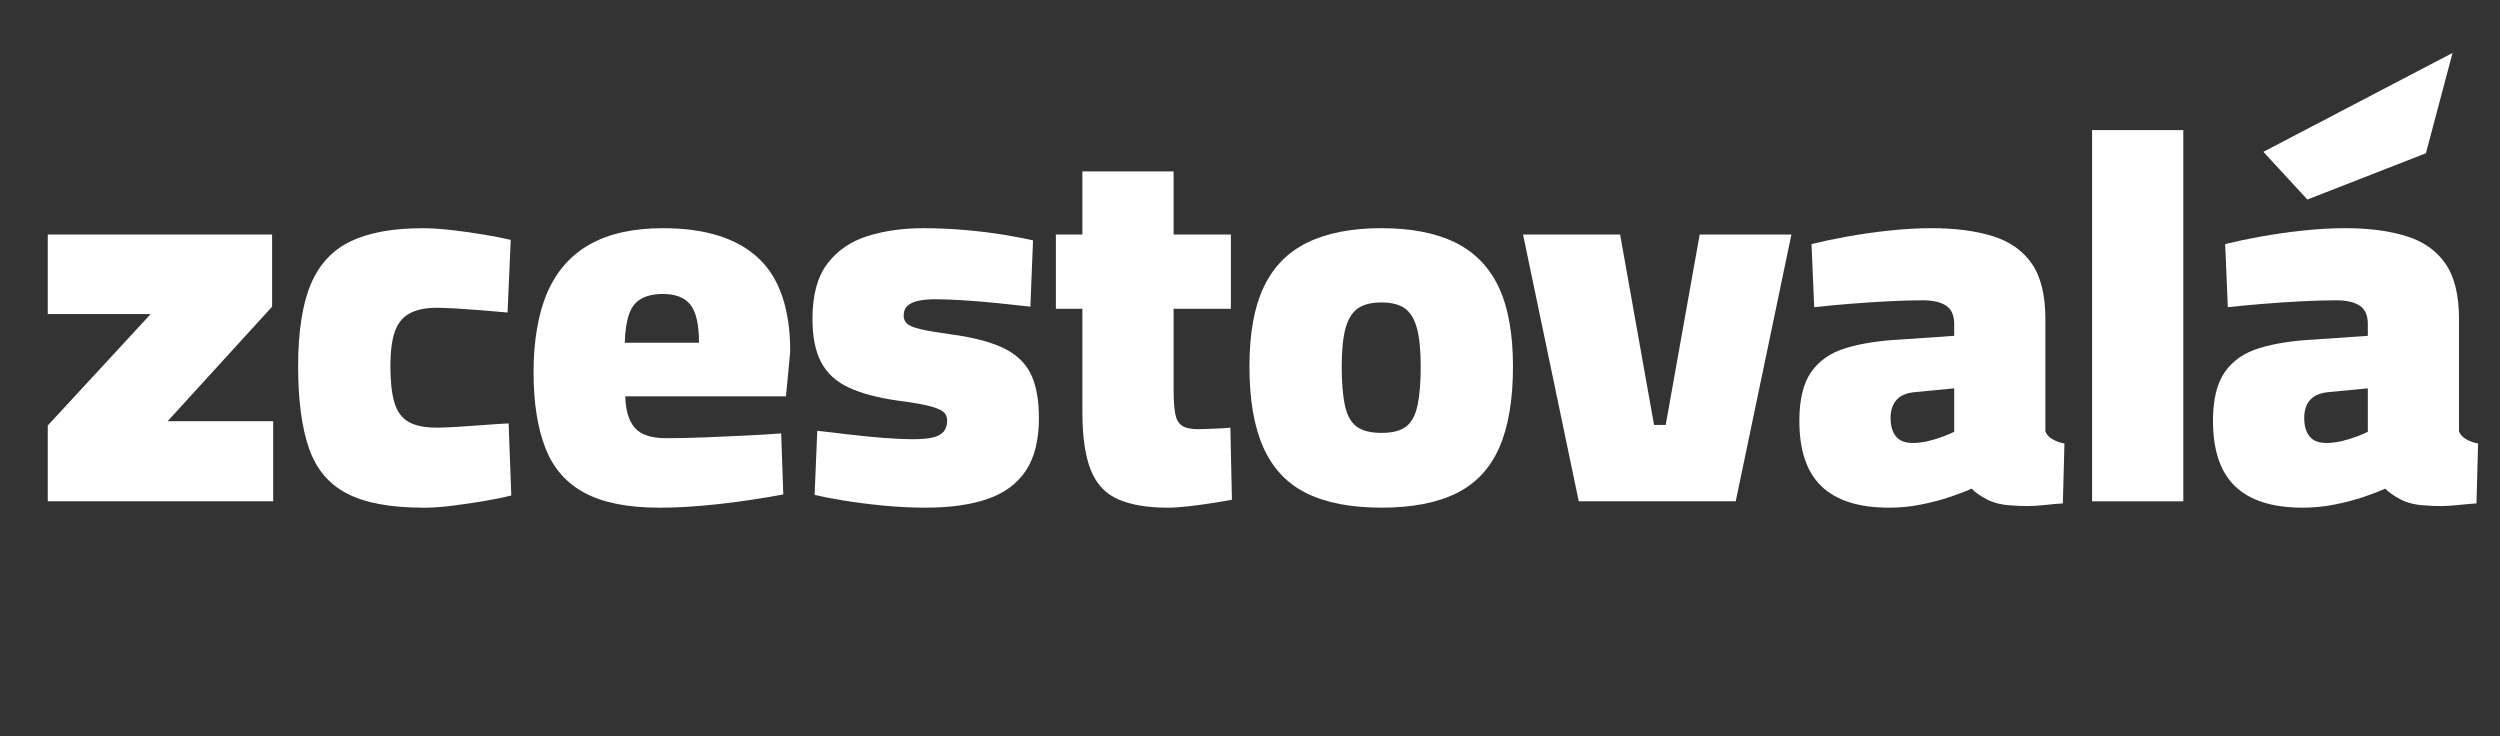
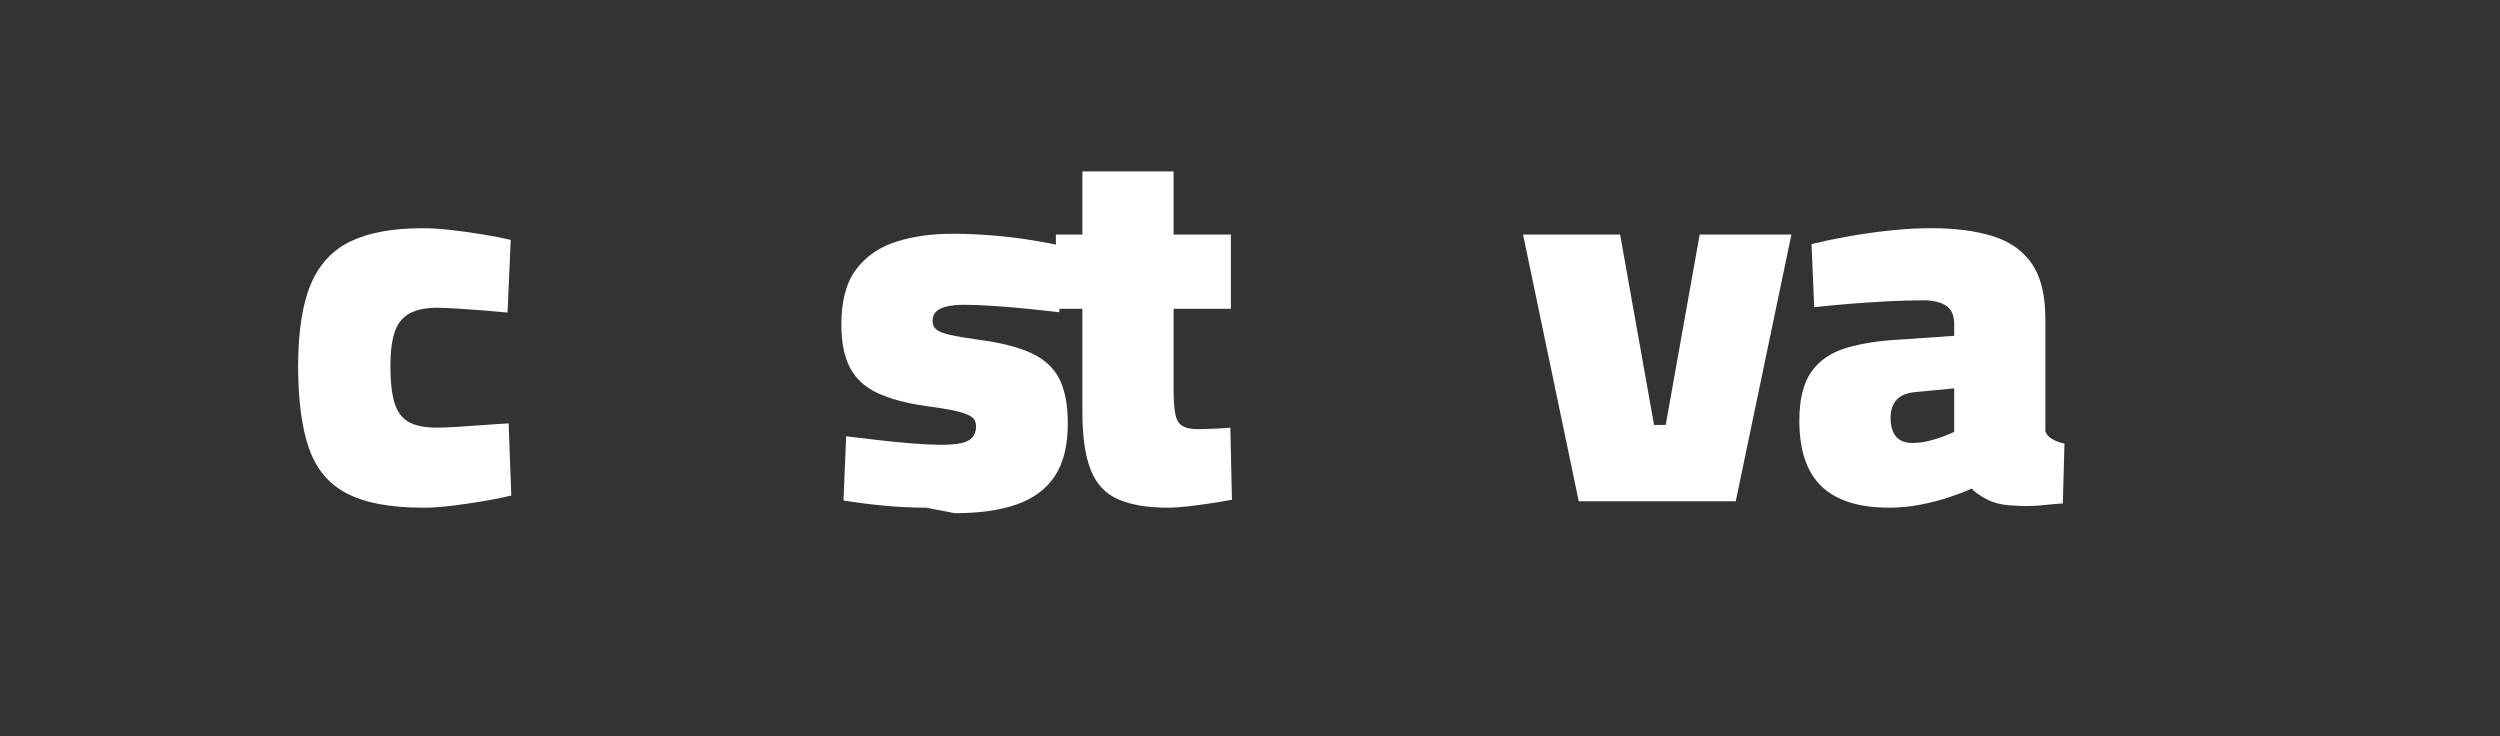
<svg xmlns="http://www.w3.org/2000/svg" id="Logo" width="1080" height="317.95" viewBox="0 0 1080 317.95">
  <rect x="0" y="0" width="1080" height="317.95" fill="#333333" stroke="none" />
-   <path d="M20.64,216.56v-32.76l44.45-48.12H20.64v-34.36h96.91v31.16l-45.14,49.48h45.6v34.6H20.64Z" fill="#fff" />
  <path d="M182.62,219.31c-13.9,0-24.78-2.02-32.65-6.07-7.87-4.04-13.36-10.57-16.49-19.58-3.14-9.01-4.69-20.85-4.69-35.51s1.83-26.76,5.49-35.4c3.67-8.62,9.43-14.81,17.3-18.55,7.86-3.74,18.21-5.61,31.04-5.61,3.66,0,7.82.27,12.48.8,4.65.53,9.27,1.18,13.85,1.95,4.59.76,8.48,1.53,11.69,2.29l-1.38,31.39c-3.05-.31-6.53-.61-10.42-.92-3.89-.3-7.67-.57-11.33-.8-3.67-.23-6.57-.34-8.71-.34-5.04,0-9.04.85-12.02,2.53s-5.08,4.35-6.3,8.01c-1.22,3.67-1.83,8.56-1.83,14.67,0,6.57.57,11.79,1.72,15.69,1.15,3.89,3.17,6.68,6.07,8.36,2.9,1.69,7.02,2.52,12.37,2.52,2.14,0,5.04-.11,8.71-.34,3.66-.23,7.52-.5,11.56-.8,4.05-.31,7.59-.54,10.65-.69l1.15,31.16c-3.06.77-6.8,1.53-11.23,2.29s-9.04,1.45-13.86,2.06c-4.81.61-9.2.92-13.17.92Z" fill="#fff" />
-   <path d="M284.79,219.31c-13.45,0-24.14-2.1-32.08-6.3s-13.63-10.65-17.06-19.35c-3.44-8.71-5.15-19.7-5.15-32.99s2.02-25.43,6.07-34.6c4.05-9.16,10.19-16.04,18.44-20.62,8.25-4.58,18.71-6.87,31.39-6.87,18.17,0,31.88,4.28,41.12,12.83,9.24,8.55,13.86,22.07,13.86,40.55l-1.84,19.25h-69.42c.15,6.11,1.53,10.65,4.13,13.62,2.59,2.98,7.1,4.47,13.51,4.47,4.89,0,10.34-.11,16.38-.34,6.03-.23,12.06-.5,18.1-.8,6.03-.3,11.11-.61,15.23-.92l.92,26.35c-3.98.77-9.02,1.61-15.12,2.52-6.12.92-12.53,1.68-19.25,2.29-6.72.61-13.14.92-19.24.92ZM269.89,148.07h32.08c0-7.79-1.23-13.25-3.67-16.38s-6.41-4.69-11.91-4.69c-3.82,0-6.95.69-9.39,2.06-2.45,1.37-4.21,3.63-5.27,6.75-1.07,3.14-1.69,7.22-1.84,12.26Z" fill="#fff" />
-   <path d="M400.01,219.31c-6.26,0-12.48-.31-18.66-.92-6.19-.61-11.84-1.34-16.96-2.18s-9.27-1.64-12.48-2.4l1.15-27.72c3.97.46,8.51.99,13.62,1.6,5.12.61,10.16,1.11,15.13,1.49,4.96.38,9.04.57,12.25.57,3.51,0,6.37-.22,8.59-.68,2.22-.46,3.85-1.3,4.93-2.52,1.06-1.22,1.6-2.83,1.6-4.81,0-1.68-.57-2.98-1.72-3.9-1.15-.92-3.25-1.75-6.3-2.52-3.06-.76-7.56-1.52-13.52-2.29-8.55-1.22-15.54-3.09-20.96-5.61-5.42-2.52-9.39-6.14-11.91-10.88-2.52-4.73-3.78-10.99-3.78-18.78,0-10.23,2.13-18.18,6.41-23.83,4.27-5.65,10.04-9.62,17.29-11.92,7.26-2.29,15.31-3.43,24.17-3.43,6.11,0,12.17.27,18.21.8,6.03.53,11.6,1.22,16.72,2.06,5.12.84,9.28,1.64,12.48,2.4l-1.14,28.64c-3.97-.46-8.56-.95-13.75-1.49-5.19-.53-10.23-.95-15.12-1.26-4.89-.31-9.01-.46-12.37-.46-2.75,0-5.15.23-7.21.69-2.06.45-3.63,1.18-4.69,2.18-1.07.99-1.61,2.4-1.61,4.24,0,1.38.5,2.52,1.49,3.44.99.91,2.94,1.72,5.84,2.4s7.18,1.41,12.83,2.18c9.32,1.22,16.8,3.13,22.46,5.73,5.65,2.6,9.69,6.3,12.14,11.1,2.44,4.82,3.67,11.27,3.67,19.36,0,9.47-1.87,17.03-5.61,22.68-3.75,5.65-9.25,9.73-16.5,12.25-7.26,2.52-16.15,3.78-26.69,3.78Z" fill="#fff" />
+   <path d="M400.01,219.31c-6.26,0-12.48-.31-18.66-.92-6.19-.61-11.84-1.34-16.96-2.18l1.15-27.72c3.97.46,8.51.99,13.62,1.6,5.12.61,10.16,1.11,15.13,1.49,4.96.38,9.04.57,12.25.57,3.51,0,6.37-.22,8.59-.68,2.22-.46,3.85-1.3,4.93-2.52,1.06-1.22,1.6-2.83,1.6-4.81,0-1.68-.57-2.98-1.72-3.9-1.15-.92-3.25-1.75-6.3-2.52-3.06-.76-7.56-1.52-13.52-2.29-8.55-1.22-15.54-3.09-20.96-5.61-5.42-2.52-9.39-6.14-11.91-10.88-2.52-4.73-3.78-10.99-3.78-18.78,0-10.23,2.13-18.18,6.41-23.83,4.27-5.65,10.04-9.62,17.29-11.92,7.26-2.29,15.31-3.43,24.17-3.43,6.11,0,12.17.27,18.21.8,6.03.53,11.6,1.22,16.72,2.06,5.12.84,9.28,1.64,12.48,2.4l-1.14,28.64c-3.97-.46-8.56-.95-13.75-1.49-5.19-.53-10.23-.95-15.12-1.26-4.89-.31-9.01-.46-12.37-.46-2.75,0-5.15.23-7.21.69-2.06.45-3.63,1.18-4.69,2.18-1.07.99-1.61,2.4-1.61,4.24,0,1.38.5,2.52,1.49,3.44.99.91,2.94,1.72,5.84,2.4s7.18,1.41,12.83,2.18c9.32,1.22,16.8,3.13,22.46,5.73,5.65,2.6,9.69,6.3,12.14,11.1,2.44,4.82,3.67,11.27,3.67,19.36,0,9.47-1.87,17.03-5.61,22.68-3.75,5.65-9.25,9.73-16.5,12.25-7.26,2.52-16.15,3.78-26.69,3.78Z" fill="#fff" />
  <path d="M504.48,219.31c-8.71,0-15.81-1.18-21.31-3.55-5.5-2.36-9.47-6.56-11.91-12.6-2.45-6.03-3.67-14.46-3.67-25.31v-44.45h-11.45v-32.07h11.45v-27.27h39.41v27.27h24.74v32.07h-24.74v34.83c0,4.43.23,7.9.69,10.42.45,2.52,1.45,4.28,2.97,5.27,1.53.99,3.82,1.49,6.88,1.49.76,0,2.06-.04,3.89-.11,1.83-.07,3.74-.15,5.73-.23,1.98-.07,3.44-.19,4.35-.34l.69,31.16c-2.44.46-5.38.95-8.82,1.49-3.43.53-6.83.99-10.19,1.37-3.36.38-6.26.57-8.7.57Z" fill="#fff" />
-   <path d="M596.8,219.31c-13.13,0-23.9-2.06-32.3-6.19-8.4-4.12-14.62-10.69-18.67-19.7-4.05-9.01-6.07-20.7-6.07-35.05s2.06-25.66,6.18-34.37c4.13-8.71,10.42-15.12,18.9-19.25,8.48-4.12,19.12-6.18,31.95-6.18s23.45,2.06,31.85,6.18c8.4,4.13,14.66,10.54,18.79,19.25,4.12,8.71,6.18,20.16,6.18,34.37s-1.98,26.04-5.95,35.05c-3.98,9.01-10.16,15.58-18.56,19.7-8.4,4.13-19.17,6.19-32.31,6.19ZM596.8,187.01c4.74,0,8.28-.91,10.65-2.74,2.37-1.84,4.01-4.89,4.92-9.17.92-4.27,1.38-9.85,1.38-16.72s-.54-12.53-1.61-16.5-2.79-6.83-5.15-8.59c-2.37-1.75-5.76-2.63-10.19-2.63s-7.86.88-10.31,2.63c-2.44,1.76-4.2,4.66-5.27,8.71s-1.6,9.5-1.6,16.38.46,12.45,1.38,16.72c.91,4.28,2.59,7.33,5.04,9.17,2.44,1.83,6.03,2.74,10.76,2.74Z" fill="#fff" />
  <path d="M682.02,216.56l-24.06-115.23h41.93l14.66,82.24h5.04l14.67-82.24h39.63l-24.05,115.23h-67.81Z" fill="#fff" />
  <path d="M816.04,219.31c-12.98,0-22.68-3.05-29.1-9.17-6.41-6.1-9.62-15.57-9.62-28.4,0-9.17,1.72-16.19,5.15-21.08s8.43-8.33,15-10.31c6.57-1.99,14.44-3.21,23.6-3.67l23.14-1.6v-5.04c0-3.82-1.18-6.49-3.55-8.02-2.37-1.53-5.69-2.29-9.97-2.29-4.58,0-9.77.15-15.58.46-5.8.3-11.45.68-16.95,1.14-5.5.46-10.31.92-14.43,1.38l-1.15-27.27c4.27-1.06,9.35-2.14,15.23-3.21,5.88-1.06,12.02-1.95,18.44-2.63,6.42-.68,12.45-1.03,18.1-1.03,10.23,0,19.05,1.14,26.46,3.43,7.4,2.3,13.06,6.27,16.95,11.92,3.9,5.65,5.84,13.6,5.84,23.83v48.57c.46,1.37,1.49,2.52,3.09,3.43,1.6.92,3.32,1.53,5.15,1.84l-.69,25.89c-2.45.15-5.04.38-7.79.68-2.75.31-5.3.46-7.67.46s-4.31-.08-5.84-.23c-4.58-.15-8.4-1.03-11.45-2.63-3.06-1.6-5.27-3.17-6.65-4.69-2.29,1.07-5.35,2.25-9.16,3.55-3.82,1.3-8.02,2.4-12.6,3.32-4.59.92-9.25,1.38-13.98,1.38ZM826.12,191.37c2.29,0,4.54-.27,6.76-.8,2.21-.53,4.35-1.18,6.41-1.95s3.7-1.45,4.92-2.06v-18.79l-16.72,1.6c-3.67.31-6.38,1.41-8.13,3.32-1.76,1.91-2.63,4.54-2.63,7.9s.76,5.99,2.29,7.9c1.52,1.91,3.89,2.86,7.1,2.86Z" fill="#fff" />
-   <path d="M903.78,216.56V56.2h39.41v160.37h-39.41Z" fill="#fff" />
-   <path d="M994.73,219.31c-12.98,0-22.68-3.05-29.1-9.17-6.41-6.1-9.62-15.57-9.62-28.4,0-9.17,1.72-16.19,5.15-21.08s8.43-8.33,15-10.31c6.57-1.99,14.44-3.21,23.6-3.67l23.14-1.6v-5.04c0-3.82-1.18-6.49-3.55-8.02-2.37-1.53-5.69-2.29-9.97-2.29-4.58,0-9.77.15-15.58.46-5.8.3-11.45.68-16.95,1.14-5.5.46-10.31.92-14.43,1.38l-1.15-27.27c4.27-1.06,9.35-2.14,15.23-3.21,5.88-1.06,12.02-1.95,18.44-2.63,6.42-.68,12.45-1.03,18.1-1.03,10.23,0,19.05,1.14,26.46,3.43,7.4,2.3,13.06,6.27,16.95,11.92,3.9,5.65,5.84,13.6,5.84,23.83v48.57c.46,1.37,1.49,2.52,3.09,3.43,1.6.92,3.32,1.53,5.15,1.84l-.69,25.89c-2.45.15-5.04.38-7.79.68-2.75.31-5.3.46-7.67.46s-4.31-.08-5.84-.23c-4.58-.15-8.4-1.03-11.45-2.63-3.06-1.6-5.27-3.17-6.65-4.69-2.29,1.07-5.35,2.25-9.16,3.55-3.82,1.3-8.02,2.4-12.6,3.32-4.59.92-9.25,1.38-13.98,1.38ZM996.79,86.21l-19.01-20.62,81.72-42.72-11.51,43.34-51.2,19.99ZM1004.81,191.37c2.29,0,4.54-.27,6.76-.8,2.21-.53,4.35-1.18,6.41-1.95s3.7-1.45,4.92-2.06v-18.79l-16.72,1.6c-3.67.31-6.38,1.41-8.13,3.32-1.76,1.91-2.63,4.54-2.63,7.9s.76,5.99,2.29,7.9c1.52,1.91,3.89,2.86,7.1,2.86Z" fill="#fff" />
</svg>